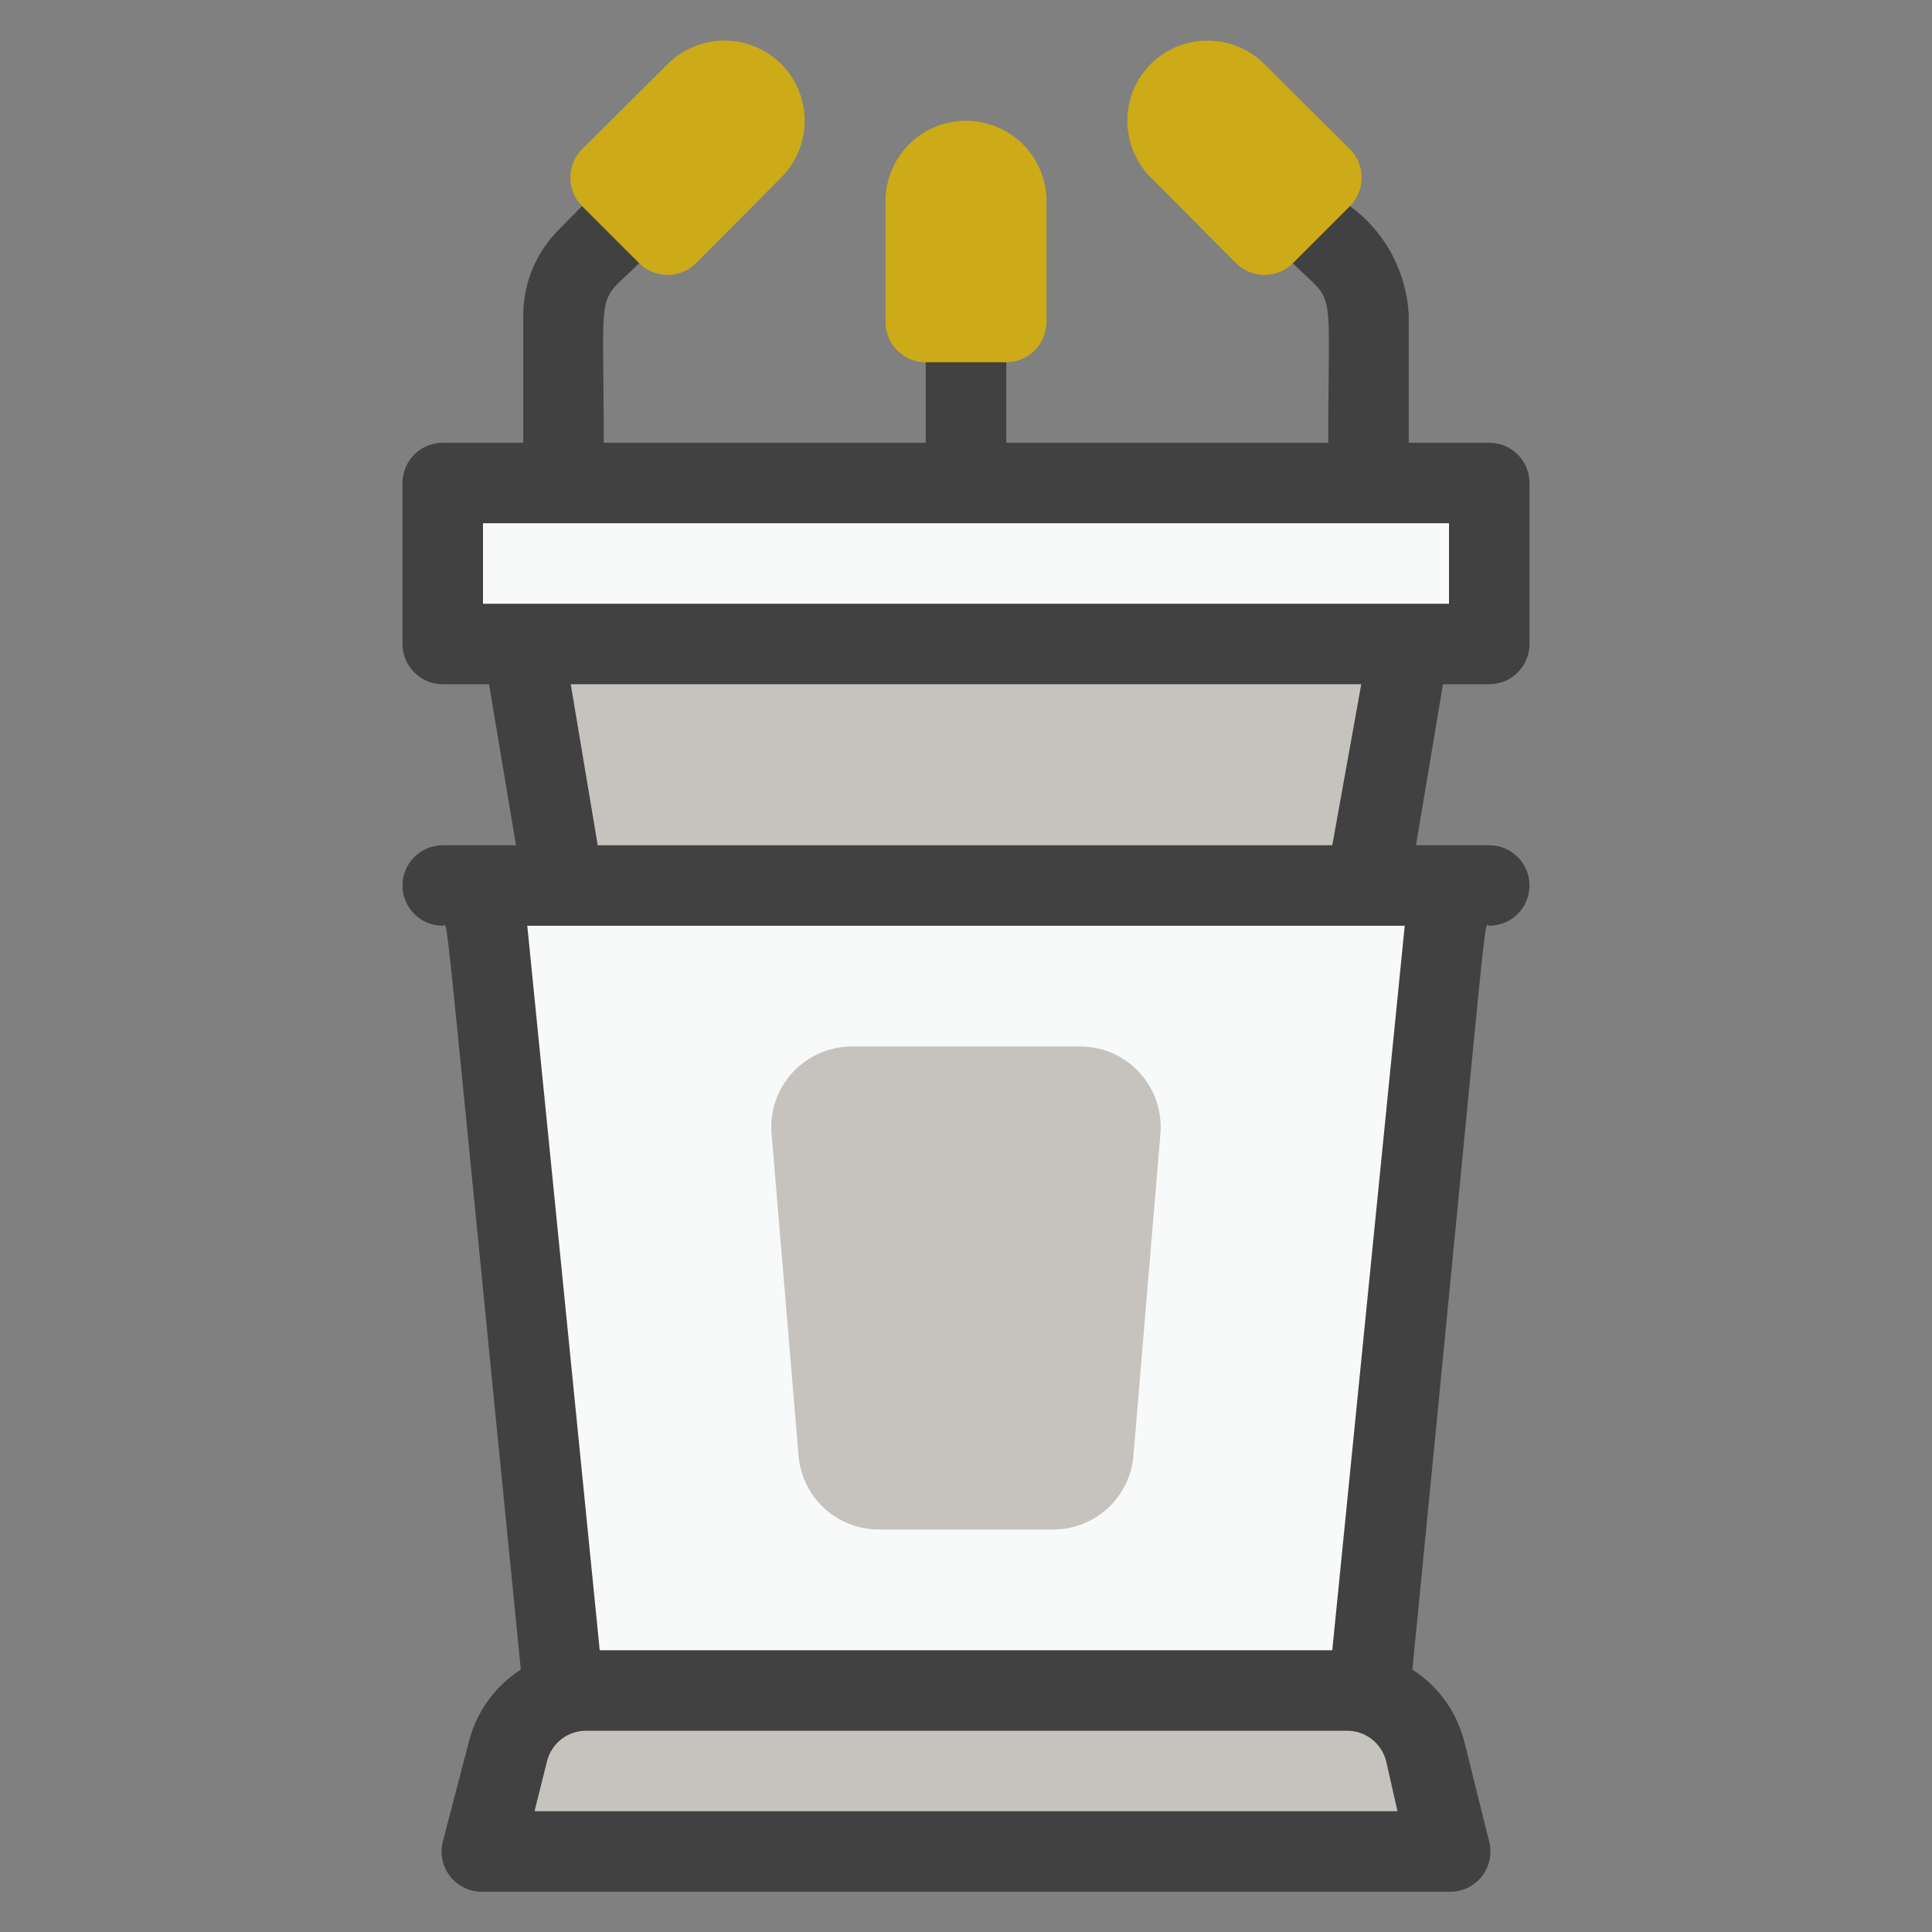
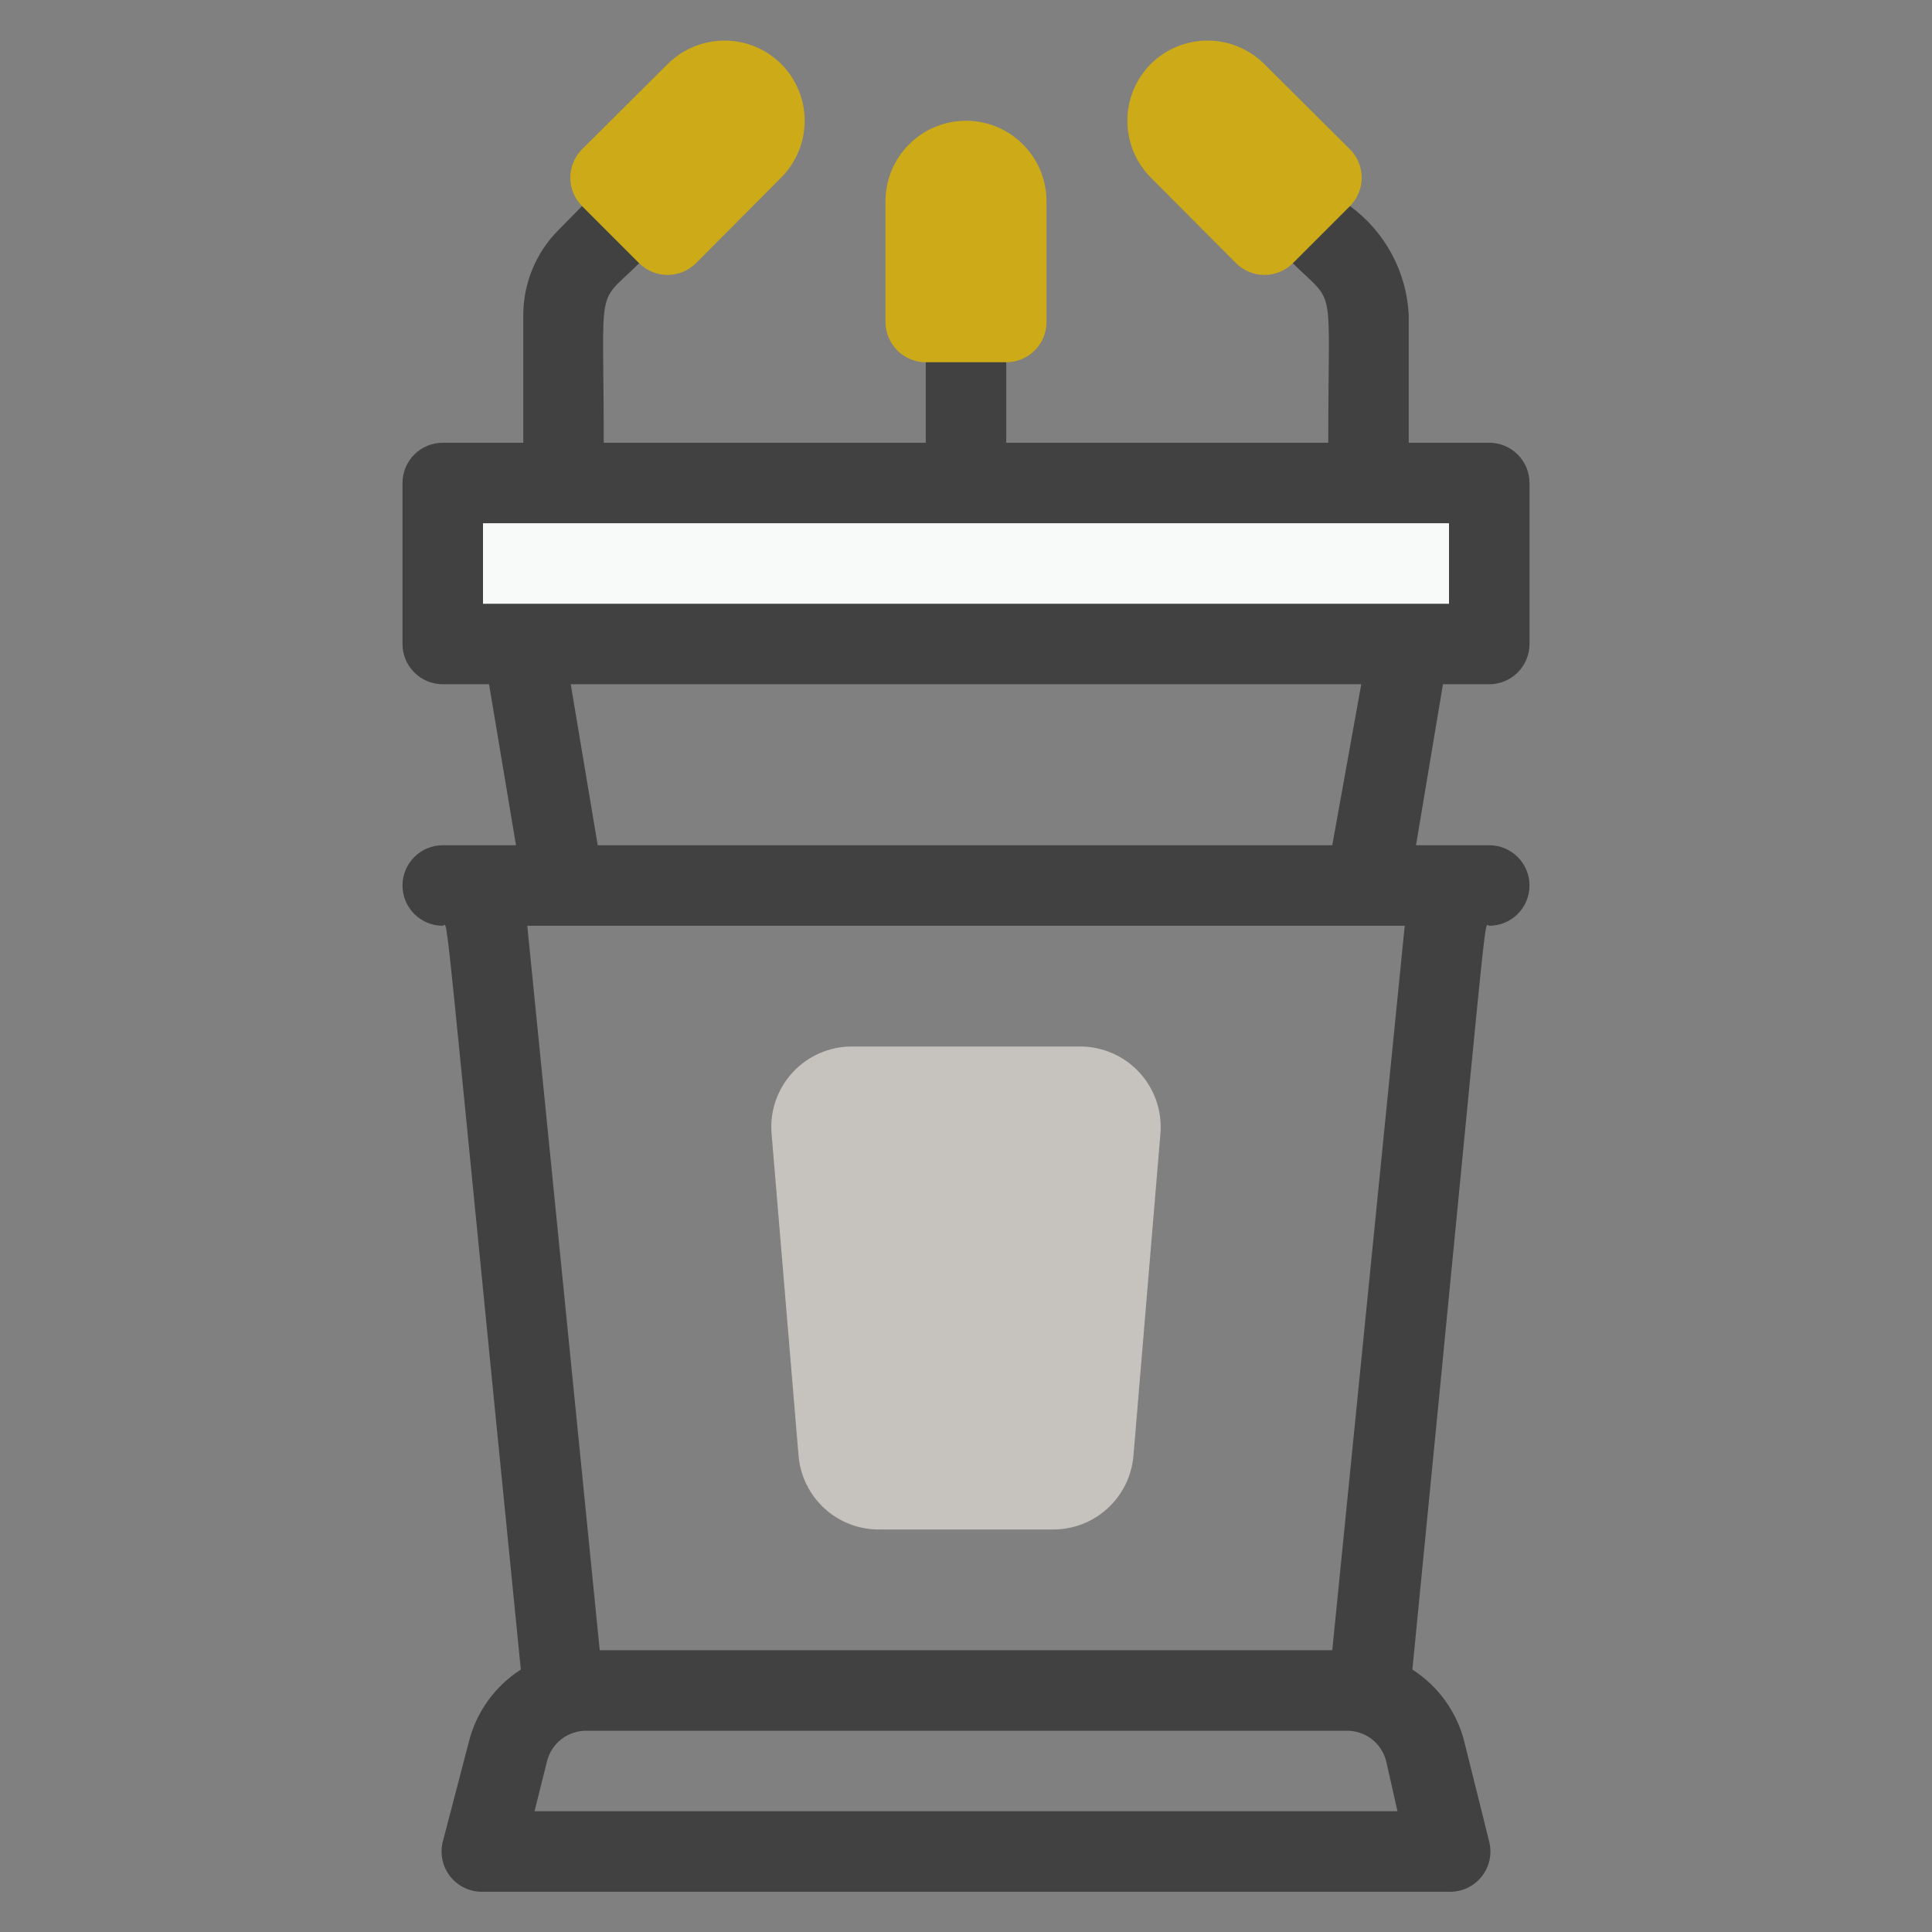
<svg xmlns="http://www.w3.org/2000/svg" width="48" height="48" viewBox="0 0 48 48" fill="none">
  <rect x="0" y="0" width="48" height="48" fill="#808080" stroke="none" />
  <g clip-path="url(#clip0_291_217)">
-     <path d="M36 46H12L12.62 43.51C12.729 43.078 12.979 42.695 13.331 42.422C13.682 42.148 14.115 42 14.56 42H33.44C33.885 42 34.318 42.148 34.669 42.422C35.021 42.695 35.271 43.078 35.38 43.51L36 46Z" fill="#C6C3BE" />
-     <path d="M34 42H14L12 22H36L34 42Z" fill="#F8F9F9" />
-     <path d="M34 22H14L13 16H35L34 22Z" fill="#C6C3BE" />
    <path d="M11 12H37V16H11V12Z" fill="#F8F9F9" />
    <path d="M37 17C37.265 17 37.52 16.895 37.707 16.707C37.895 16.52 38 16.265 38 16V12C38 11.735 37.895 11.48 37.707 11.293C37.52 11.105 37.265 11 37 11H35V7.83C34.974 7.298 34.83 6.778 34.577 6.31C34.325 5.841 33.97 5.434 33.54 5.12C33.352 4.932 33.096 4.826 32.83 4.826C32.564 4.826 32.308 4.932 32.12 5.12C31.932 5.308 31.826 5.564 31.826 5.83C31.826 6.096 31.932 6.352 32.12 6.54C33.21 7.62 33 6.91 33 11H25V9C25 8.735 24.895 8.48 24.707 8.293C24.52 8.105 24.265 8 24 8C23.735 8 23.48 8.105 23.293 8.293C23.105 8.48 23 8.735 23 9V11H15C15 6.91 14.79 7.62 15.88 6.54C15.973 6.447 16.047 6.336 16.098 6.214C16.148 6.092 16.174 5.962 16.174 5.83C16.174 5.698 16.148 5.568 16.098 5.446C16.047 5.324 15.973 5.213 15.88 5.12C15.787 5.027 15.676 4.953 15.554 4.902C15.432 4.852 15.302 4.826 15.17 4.826C15.038 4.826 14.908 4.852 14.786 4.902C14.664 4.953 14.553 5.027 14.46 5.12L13.88 5.71C13.317 6.272 13.001 7.035 13 7.83V11H11C10.735 11 10.48 11.105 10.293 11.293C10.105 11.48 10 11.735 10 12V16C10 16.265 10.105 16.52 10.293 16.707C10.48 16.895 10.735 17 11 17H12.15L12.82 21H11C10.735 21 10.48 21.105 10.293 21.293C10.105 21.48 10 21.735 10 22C10 22.265 10.105 22.52 10.293 22.707C10.48 22.895 10.735 23 11 23C11.15 23 10.95 21.56 12.94 41.48C12.298 41.891 11.837 42.531 11.65 43.27L11 45.76C10.963 45.91 10.961 46.066 10.994 46.217C11.028 46.367 11.095 46.508 11.192 46.628C11.289 46.748 11.412 46.844 11.553 46.909C11.693 46.973 11.846 47.005 12 47H36C36.154 47.005 36.307 46.973 36.447 46.909C36.588 46.844 36.711 46.748 36.808 46.628C36.905 46.508 36.972 46.367 37.006 46.217C37.039 46.066 37.037 45.91 37 45.76L36.38 43.27C36.193 42.531 35.732 41.891 35.09 41.48C37.05 21.58 36.85 23 37 23C37.265 23 37.52 22.895 37.707 22.707C37.895 22.52 38 22.265 38 22C38 21.735 37.895 21.48 37.707 21.293C37.52 21.105 37.265 21 37 21H35.18L35.85 17H37ZM12 13H36V15H12V13ZM13.28 45L13.59 43.76C13.645 43.538 13.774 43.342 13.956 43.203C14.138 43.065 14.362 42.993 14.59 43H33.44C33.668 42.993 33.892 43.065 34.074 43.203C34.256 43.342 34.385 43.538 34.44 43.76L34.72 45H13.28ZM33.1 41H14.9L13.1 23H34.9L33.1 41ZM33.1 21H14.85L14.18 17H33.82L33.1 21Z" fill="#414141" />
    <path d="M25 9H23C22.735 9 22.481 8.895 22.293 8.707C22.106 8.52 22 8.265 22 8V5C22 4.47 22.211 3.961 22.586 3.586C22.961 3.211 23.47 3 24 3C24.531 3 25.039 3.211 25.414 3.586C25.79 3.961 26 4.47 26 5V8C26 8.265 25.895 8.52 25.707 8.707C25.52 8.895 25.265 9 25 9ZM33.54 5.12L32.12 6.54C31.933 6.726 31.679 6.831 31.415 6.831C31.151 6.831 30.898 6.726 30.71 6.54L28.59 4.41C28.218 4.035 28.009 3.528 28.009 3C28.009 2.472 28.218 1.965 28.59 1.59C28.965 1.218 29.472 1.008 30 1.008C30.529 1.008 31.035 1.218 31.41 1.59L33.54 3.71C33.727 3.897 33.831 4.151 33.831 4.415C33.831 4.679 33.727 4.933 33.54 5.12ZM14.46 5.12L15.88 6.54C16.068 6.726 16.321 6.831 16.585 6.831C16.849 6.831 17.103 6.726 17.29 6.54L19.41 4.41C19.783 4.035 19.992 3.528 19.992 3C19.992 2.472 19.783 1.965 19.41 1.59C19.035 1.218 18.529 1.008 18 1.008C17.472 1.008 16.965 1.218 16.59 1.59L14.46 3.71C14.274 3.897 14.169 4.151 14.169 4.415C14.169 4.679 14.274 4.933 14.46 5.12Z" fill="#CCAA18" />
    <path d="M26.16 38H21.84C21.338 38.002 20.853 37.815 20.483 37.476C20.112 37.136 19.883 36.67 19.84 36.17L19.17 28.17C19.146 27.893 19.18 27.615 19.27 27.352C19.36 27.09 19.504 26.849 19.692 26.645C19.88 26.441 20.109 26.278 20.363 26.167C20.617 26.056 20.892 25.999 21.17 26H26.83C27.107 25.999 27.382 26.056 27.637 26.167C27.891 26.278 28.12 26.441 28.308 26.645C28.496 26.849 28.639 27.09 28.729 27.352C28.819 27.615 28.853 27.893 28.83 28.17L28.16 36.17C28.117 36.67 27.888 37.136 27.517 37.476C27.147 37.815 26.662 38.002 26.16 38Z" fill="#C6C3BE" />
  </g>
  <defs>
    <clipPath id="clip0_291_217">
      <rect width="48" height="48" fill="white" />
    </clipPath>
  </defs>
</svg>